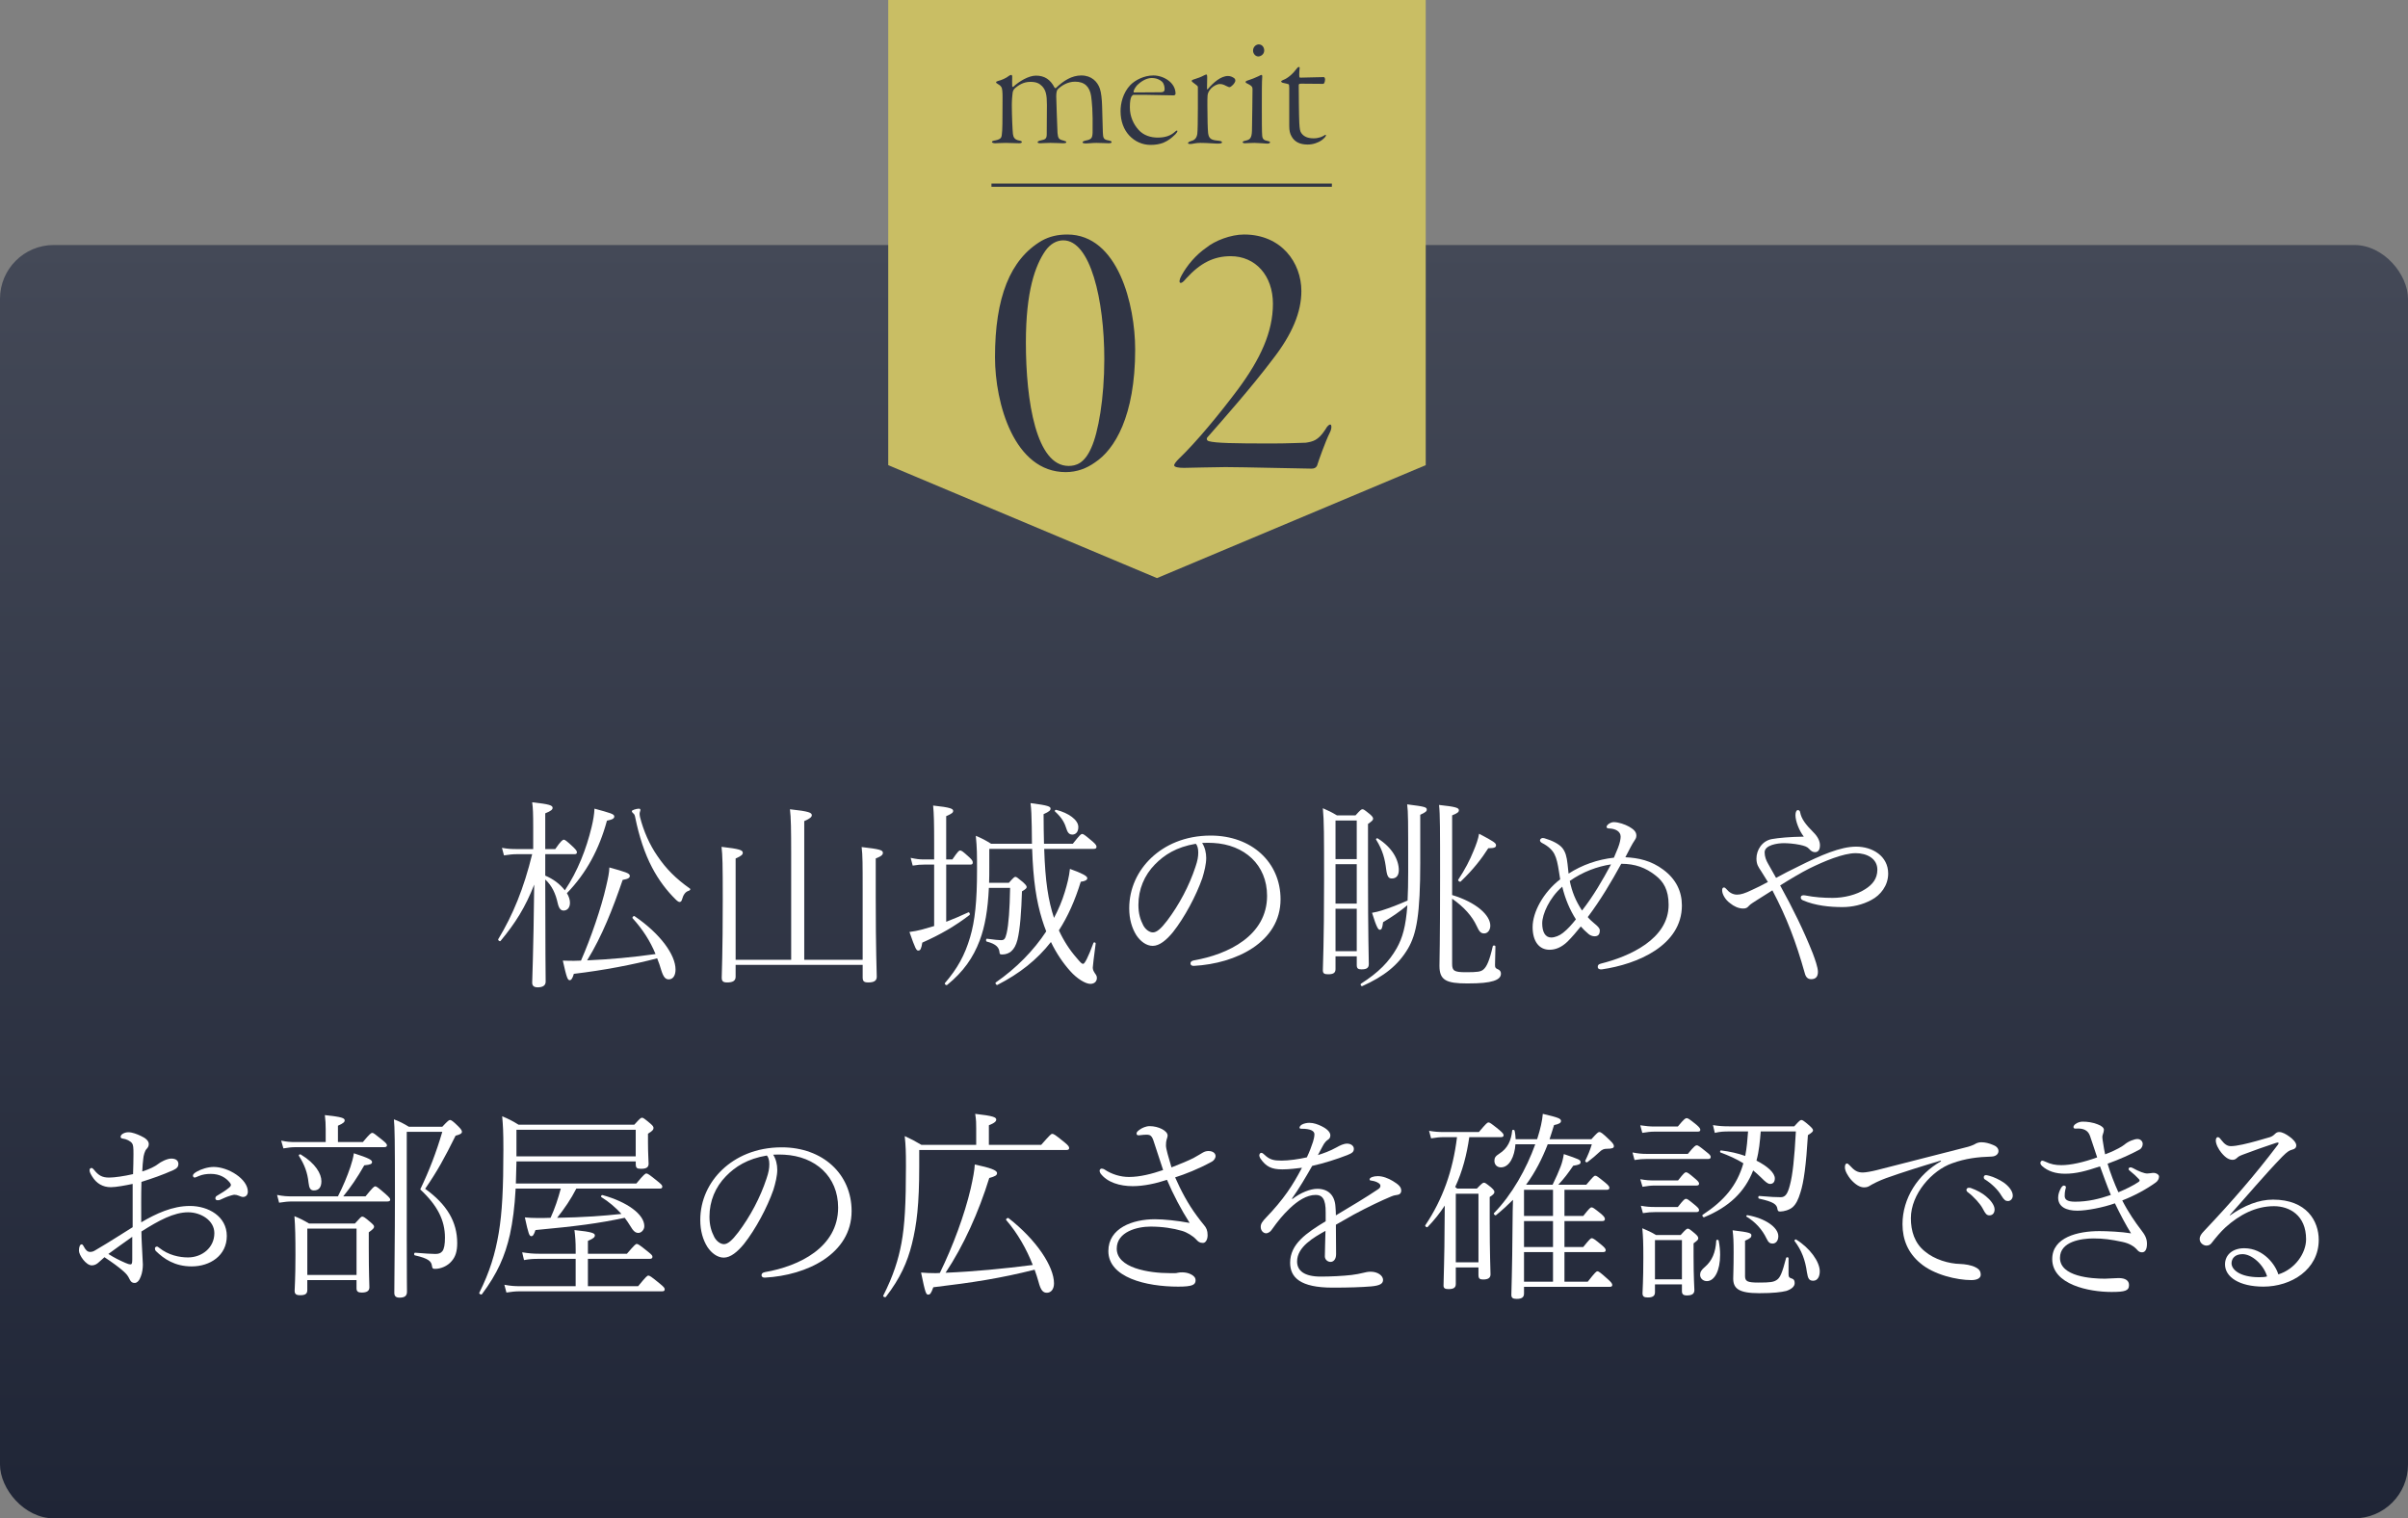
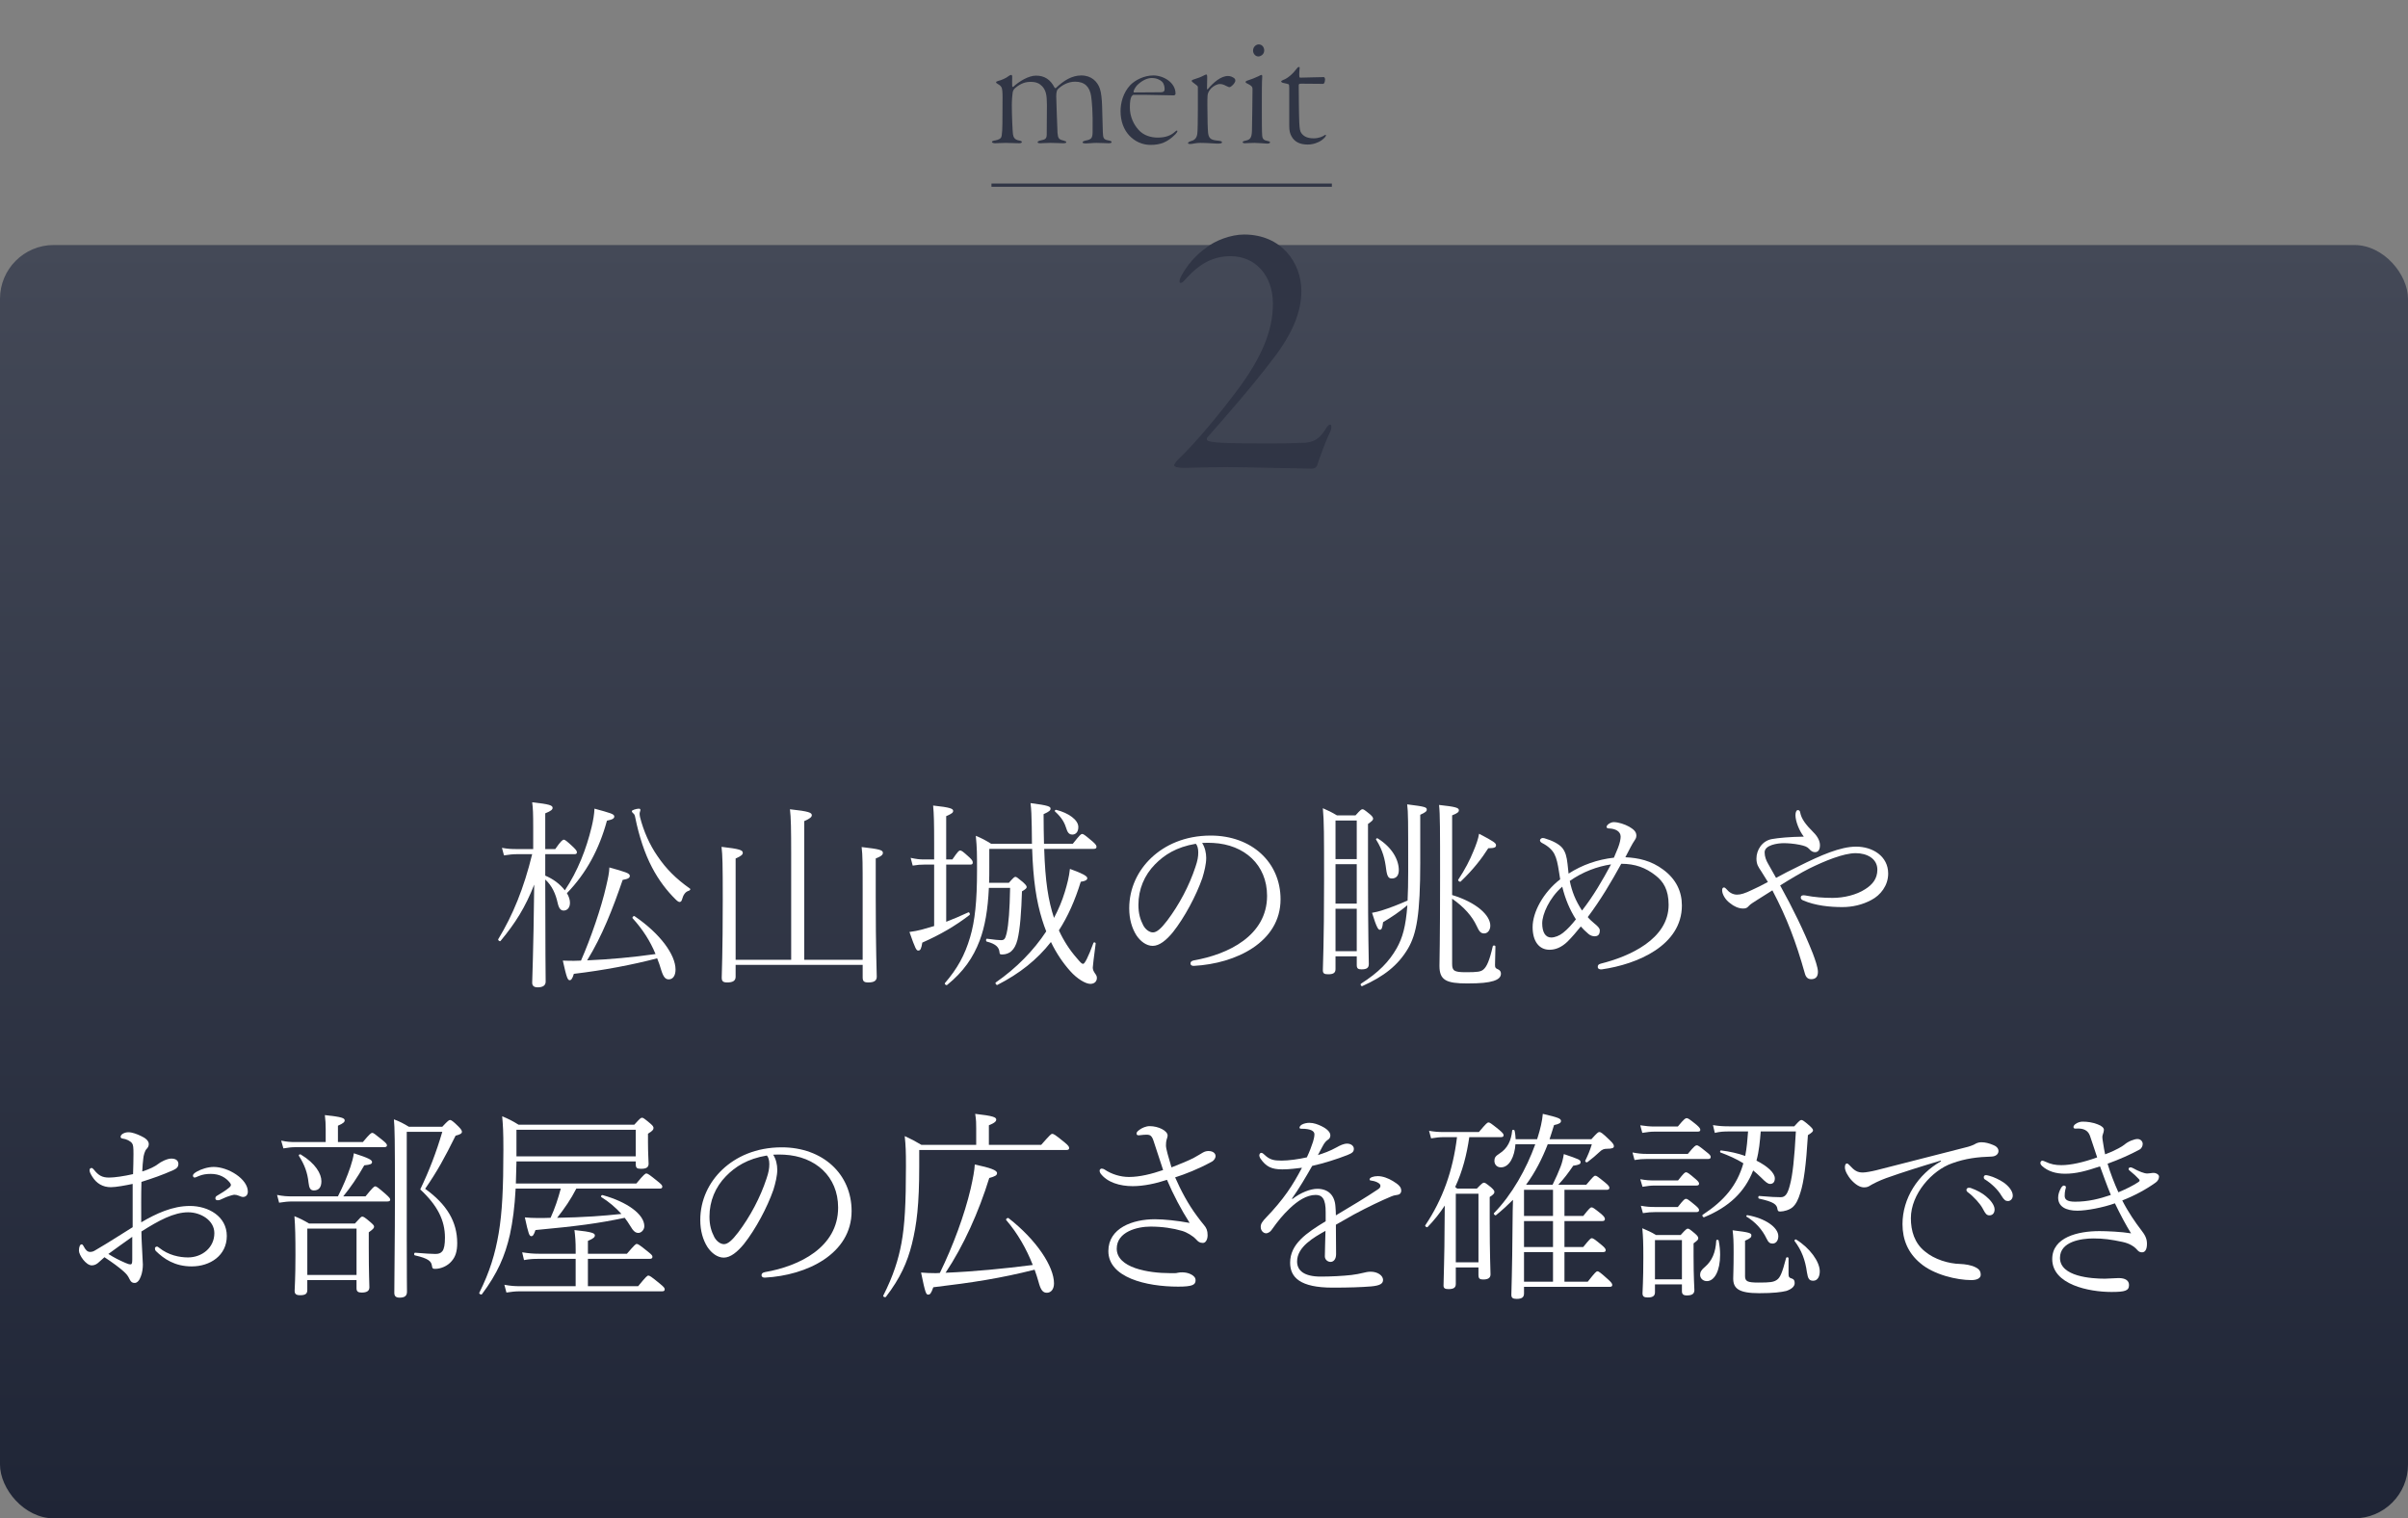
<svg xmlns="http://www.w3.org/2000/svg" id="b" width="224" height="141.241" viewBox="0 0 224 141.241">
  <rect x="0" y="0" width="224" height="141.241" fill="#808080" stroke="none" />
  <defs>
    <style>.e{fill:none;stroke:#303545;stroke-miterlimit:10;stroke-width:.3px;}.f{fill:#c9be64;}.f,.g,.h,.i{stroke-width:0px;}.g{fill:#303545;}.h{fill:#fff;}.i{fill:url(#d);}</style>
    <linearGradient id="d" x1="112" y1="141.241" x2="112" y2="22.792" gradientUnits="userSpaceOnUse">
      <stop offset="0" stop-color="#1f2536" />
      <stop offset="1" stop-color="#444957" />
    </linearGradient>
  </defs>
  <g id="c">
    <rect class="i" y="22.792" width="224" height="118.449" rx="5" ry="5" />
    <path class="h" d="m50.722,81.454c.722.304,1.349.76,1.823,1.368,1.197-1.786,1.995-3.838,2.489-5.89.151-.627.247-1.196.266-1.709,1.444.398,1.843.493,1.843.722,0,.171-.114.285-.684.398-.722,2.66-1.919,4.883-3.724,6.744.19.304.285.627.285.892,0,.476-.267.723-.589.723-.267,0-.438-.19-.551-.685-.19-.874-.532-1.634-1.159-2.203v.322c0,6.269.038,8.644.038,9.176,0,.361-.267.532-.741.532-.36,0-.513-.152-.513-.436,0-.494.114-2.489.189-9.119-.835,2.128-1.747,3.571-3.134,5.243-.076.076-.267-.076-.209-.171,1.349-2.223,2.374-4.711,3.153-7.902h-1.444c-.38,0-.664.037-1.178.113l-.189-.703c.532.096.855.114,1.349.114h1.558v-1.919c0-1.405-.019-1.861-.095-2.432,1.596.172,1.899.285,1.899.514,0,.151-.113.284-.684.513v3.324h.931c.532-.778.703-.874.798-.874s.247.096.893.703c.267.266.323.361.323.475,0,.114-.057.172-.247.172h-2.697v1.994Zm2.659,9.138c-.133.475-.266.589-.38.589-.189,0-.285-.189-.646-1.823.398.019.816.019,1.064.019.209,0,.418-.019.627-.019.912-2.071,1.9-4.959,2.337-6.897.189-.816.285-1.254.304-1.767,1.482.418,1.9.532,1.9.779,0,.171-.114.284-.665.38-.912,2.659-1.9,5.205-3.306,7.484,2.128-.095,4.255-.285,6.364-.589-.494-1.196-1.179-2.279-2.128-3.324-.076-.095.095-.267.189-.191,2.394,1.634,3.8,3.591,3.8,4.959,0,.569-.247.911-.627.911-.304,0-.494-.189-.703-.855-.113-.38-.228-.741-.38-1.102-2.223.589-5.015,1.12-7.751,1.443Zm10.695-7.731c-.322.095-.513.36-.646.855-.038.133-.133.19-.209.19s-.189-.058-.361-.229c-.816-.798-1.576-1.785-2.203-2.982-.684-1.292-1.216-2.926-1.558-4.616-.038-.209-.076-.323-.171-.399-.096-.075-.152-.151-.152-.228,0-.095.436-.227.665-.227.095,0,.133.057.133.133,0,.057-.076.209-.076.342,0,.076.019.209.038.304.323,1.292.893,2.584,1.634,3.647.798,1.178,1.71,2.09,3.002,3.002.095.057.019.171-.096.209Z" />
    <path class="h" d="m68.43,89.756v1.102c0,.38-.266.532-.778.532-.399,0-.514-.114-.514-.456,0-.456.096-2.203.096-7.275,0-3.268-.02-4.085-.114-4.883,1.672.19,1.976.304,1.976.551,0,.152-.095.285-.665.532v9.423h5.167v-9.841c0-2.223-.019-3.419-.113-4.16,1.785.189,2.032.323,2.032.551,0,.152-.133.304-.703.551v12.899h5.434v-6.63c0-2.204,0-3.097-.095-3.856,1.672.189,1.976.284,1.976.531,0,.171-.095.305-.665.532v3.629c0,4.996.095,6.877.095,7.37,0,.38-.266.532-.778.532-.399,0-.532-.095-.532-.475v-1.159h-11.816Z" />
    <path class="h" d="m88.589,79.953c.531-.778.627-.836.722-.836.133,0,.227.058.874.646.266.247.304.36.304.475,0,.133-.057.19-.247.19h-2.223v5.319c.647-.247,1.311-.532,2.052-.874.095-.058.209.171.114.247-1.368,1.044-2.717,1.823-4.389,2.564-.095.569-.171.74-.38.74-.171,0-.266-.151-.816-1.729.436-.057.722-.114,1.101-.209.418-.114.798-.228,1.196-.342v-5.718h-.893c-.38,0-.627.019-1.102.095l-.19-.722c.514.113.817.151,1.254.151h.931v-1.52c0-1.881-.019-2.697-.095-3.495,1.634.171,1.862.304,1.862.493,0,.152-.076.247-.647.494v4.027h.57Zm3.438-.987v1.69c0,.513,0,1.007-.019,1.463h1.843c.438-.494.513-.551.608-.551.095,0,.171.057.703.494.284.266.342.36.342.456,0,.095-.076.19-.438.399-.057,1.881-.171,3.495-.418,4.502-.133.514-.322.836-.551,1.045-.209.209-.551.323-.836.323-.247,0-.266-.019-.285-.209-.038-.418-.284-.76-1.178-.988-.113-.019-.095-.284.02-.266.76.095,1.045.133,1.292.133.304,0,.398-.095.531-.646.19-.836.285-2.204.323-4.218h-1.976c-.095,2.033-.361,3.591-.855,4.901-.607,1.596-1.52,2.907-3.021,4.123-.095.075-.284-.076-.209-.172,1.159-1.349,1.843-2.583,2.337-4.255.456-1.52.646-3.4.646-6.193,0-1.614,0-2.09-.114-3.248.551.228.912.418,1.425.74h3.799c0-.493-.019-1.007-.019-1.558-.019-1.102-.038-1.596-.114-2.223,1.672.209,1.862.323,1.862.514,0,.151-.096.266-.647.513,0,1.025.02,1.938.038,2.754h2.679c.665-.835.76-.911.874-.911s.227.076.969.702c.323.285.361.381.361.494,0,.133-.076.19-.267.19h-4.597c.095,3.039.38,4.806.911,6.421.418-.779.761-1.596,1.007-2.413.209-.684.399-1.405.476-2.146,1.12.399,1.614.665,1.614.855,0,.171-.171.284-.608.342-.532,1.729-1.197,3.23-2.033,4.522.438.949.988,1.805,1.634,2.545.418.494.494.57.627.57s.456-.589.95-1.938c.038-.114.228-.058.209.057-.152,1.197-.267,2.052-.267,2.223,0,.19.058.323.209.551.134.171.172.285.172.418,0,.304-.209.551-.608.551-.456,0-1.254-.494-1.861-1.178-.665-.74-1.292-1.652-1.805-2.717-1.292,1.653-2.926,2.945-4.977,3.99-.095.057-.247-.172-.152-.229,1.919-1.33,3.515-2.964,4.692-4.749-.133-.342-.266-.703-.38-1.083-.532-1.71-.836-3.666-.931-6.592h-3.989Zm6.231-3.629c1.141.285,2.052.931,2.052,1.596,0,.494-.266.703-.569.703-.209,0-.399-.114-.514-.475-.189-.608-.417-1.064-1.082-1.672-.076-.058.019-.171.113-.152Z" />
    <path class="h" d="m112.205,79.82c0,.551-.171,1.254-.36,1.862-.57,1.634-1.653,3.666-2.736,5.034-.608.74-1.253,1.272-1.88,1.272-.589,0-1.141-.418-1.52-.988-.418-.664-.665-1.5-.665-2.507,0-1.862.798-3.515,2.071-4.712,1.234-1.158,3.077-2.052,5.509-2.052,3.818,0,6.497,2.489,6.497,5.928,0,3.989-4.16,5.983-8.055,6.192-.209.019-.323-.095-.323-.209,0-.151.058-.246.323-.304,3.173-.551,6.801-2.299,6.801-6.003,0-2.888-2.108-4.768-5.015-4.92-.305-.02-.703-.02-1.026,0,.267.418.38.931.38,1.405Zm-4.767.589c-.988,1.007-1.539,2.317-1.539,3.762,0,.816.171,1.368.456,1.919.209.38.569.645.893.645.342,0,.741-.323,1.33-1.101,1.12-1.483,2.052-3.249,2.621-4.978.209-.607.267-.969.267-1.368,0-.38-.096-.664-.228-.798-1.823.305-2.944,1.045-3.799,1.919Z" />
    <path class="h" d="m124.234,88.958v1.197c0,.36-.229.475-.684.475-.361,0-.494-.076-.494-.38,0-.627.113-2.279.113-8.34,0-4.274,0-5.528-.113-6.725.494.209.836.38,1.311.664h1.728c.476-.531.551-.569.647-.569.095,0,.171.038.684.456.247.209.304.322.304.418,0,.133-.076.209-.475.493v4.483c0,6.042.076,7.979.076,8.549,0,.38-.228.494-.684.494-.322,0-.437-.095-.437-.398v-.817h-1.975Zm1.975-12.633h-1.975v3.59h1.975v-3.59Zm0,4.065h-1.975v3.666h1.975v-3.666Zm0,4.142h-1.975v3.951h1.975v-3.951Zm5.908-4.351c0,4.882-.342,6.687-1.14,8.055-.931,1.577-2.261,2.602-4.256,3.495-.113.038-.209-.171-.113-.227,1.633-1.045,2.602-2.033,3.324-3.306.531-.95.836-1.976.987-3.989-.778.645-1.463,1.101-2.261,1.576-.075.57-.133.703-.304.703-.133,0-.285-.151-.722-1.576.342-.058.627-.134.874-.209.836-.267,1.519-.532,2.432-.932.038-.76.057-1.652.057-2.716,0-4.845,0-5.452-.095-6.231,1.69.209,1.823.266,1.823.494,0,.133-.095.247-.608.475v4.389Zm-1.995.76c0,.494-.227.778-.645.778-.285,0-.436-.133-.532-.855-.113-.931-.304-1.748-.931-2.755-.057-.075.076-.171.152-.113,1.367.855,1.956,2.014,1.956,2.944Zm4.959,2.317c2.261.684,3.552,1.881,3.552,2.85,0,.418-.247.722-.569.722-.305,0-.456-.151-.703-.702-.418-.894-1.159-1.748-2.279-2.527v6.06c0,.645.19.778,1.273.778,1.063,0,1.405-.037,1.652-.266.285-.247.552-.798.855-2.146.019-.114.247-.095.247.019-.02.551-.038,1.406-.038,1.729,0,.246.057.304.285.398.171.076.266.209.266.399,0,.304-.209.531-.703.684-.494.152-1.178.227-2.432.227-1.957,0-2.583-.304-2.583-1.634,0-.664.057-2.032.057-8.206,0-4.465,0-5.928-.095-6.764,1.576.171,1.843.267,1.843.494,0,.152-.096.266-.627.475v7.409Zm.569-1.425c.608-.912,1.083-1.823,1.425-2.679.247-.589.438-1.12.513-1.596,1.388.722,1.577.874,1.577,1.064,0,.171-.076.284-.722.284-.589.932-1.406,1.995-2.564,3.097-.076.076-.285-.076-.229-.171Z" />
    <path class="h" d="m154.727,80.903c1.178.874,1.728,2.014,1.728,3.324,0,3.724-4.142,5.472-7.446,5.946-.19.02-.381-.038-.381-.227,0-.152.058-.247.285-.305,2.66-.664,6.308-2.279,6.308-5.471,0-1.406-.494-2.166-1.197-2.717-.931-.741-1.919-1.102-3.21-1.102-.95,1.728-1.919,3.362-3.116,4.958.114.152.438.456.608.589.285.229.513.438.513.647,0,.38-.152.551-.494.551-.171,0-.399-.076-.551-.209-.285-.247-.475-.418-.722-.703-.38.475-.817.988-1.235,1.405-.569.552-1.14.761-1.671.761-.97,0-1.577-.779-1.577-2.109,0-1.387.987-3.229,2.564-4.445-.038-.247-.076-.475-.114-.722-.113-.722-.209-1.196-.418-1.614-.189-.381-.589-.761-1.158-1.045-.096-.058-.19-.134-.19-.247,0-.076.114-.209.229-.209.057,0,.113,0,.19.019.722.209,1.349.532,1.653.893.304.381.418.817.493,1.501.038.285.058.589.096.894,1.272-.817,2.697-1.311,4.217-1.482.133-.304.247-.589.38-.912.171-.436.247-.816.247-1.044,0-.494-.494-.741-1.064-.761-.114,0-.247-.037-.247-.133,0-.095.057-.171.189-.285.152-.095.305-.171.476-.171.456,0,1.045.209,1.425.418.342.209.684.418.684.836,0,.229-.114.361-.171.456-.114.171-.209.323-.361.608-.189.36-.304.589-.493.949,1.216.058,2.394.305,3.533,1.159Zm-11.266,4.978c0,.816.285,1.329.836,1.329.342,0,.779-.171,1.102-.436.438-.342.836-.798,1.197-1.254-.57-.893-.988-1.881-1.272-3.039-1.216,1.064-1.862,2.583-1.862,3.4Zm3.705-1.178c1.063-1.368,1.88-2.774,2.697-4.294-1.272.19-2.622.685-3.838,1.539.209,1.007.532,1.823,1.141,2.755Z" />
    <path class="h" d="m167.324,80.58c2.052-1.025,3.876-1.823,5.338-1.823,1.52,0,2.983.874,2.983,2.508,0,1.12-.723,2.014-1.559,2.45-.836.456-1.785.665-2.697.665-1.178,0-2.526-.133-3.666-.627-.114-.057-.209-.114-.209-.266,0-.209.227-.229.418-.191.855.171,1.709.229,2.545.229,1.026,0,2.204-.267,3.04-.817.665-.418,1.121-.969,1.121-1.805,0-1.045-.988-1.539-2.015-1.539-1.158,0-2.963.76-4.311,1.425-.723.361-1.843,1.026-2.717,1.577,1.178,2.128,2.203,4.217,3.039,6.326.19.513.476,1.292.476,1.71,0,.475-.229.684-.627.684-.305,0-.494-.171-.589-.532-.836-2.964-1.672-5.167-3.021-7.731-.456.285-1.007.627-1.444.911-.304.209-.569.343-.722.514-.171.189-.266.266-.551.266-.438,0-.874-.209-1.216-.494-.456-.322-.741-.854-.741-1.196,0-.19.057-.267.171-.267.076,0,.152.058.229.152.247.304.589.513.987.513.342,0,.722-.113,1.387-.436.476-.209.95-.456,1.482-.741-.228-.36-.418-.684-.627-1.007-.247-.38-.438-.607-.438-1.178,0-.779.514-1.634,1.425-1.805.646-.114,1.653-.209,2.982-.228-.436-.552-.778-1.444-.778-1.995,0-.323.114-.475.209-.475.133,0,.209.075.228.209.114.607.494,1.12,1.273,1.899.36.361.569.779.569,1.159,0,.455-.19.646-.456.646-.189,0-.36-.076-.551-.304-.189-.209-.436-.285-.874-.38-.551-.114-1.14-.152-1.481-.152-.589,0-1.786.171-1.786.855,0,.399.152.761.305,1.026.227.418.493.893.76,1.349.665-.361,1.349-.722,2.108-1.083Z" />
    <path class="h" d="m17.66,112.182c1.729,0,3.438.969,3.438,2.793s-1.558,2.83-3.268,2.83c-1.576,0-2.583-.702-3.324-1.424-.076-.076-.095-.172-.095-.267,0-.057.076-.151.171-.151.076,0,.114.019.227.113.855.685,1.881.894,2.679.894,1.292,0,2.451-.894,2.451-2.261,0-1.197-1.274-1.938-2.432-1.938-1.33,0-2.736.761-4.351,1.786,0,.76.057,1.387.095,2.317,0,.171.038.589.038.76,0,.343-.057.779-.189,1.103-.134.38-.343.607-.57.607s-.342-.076-.475-.342c-.152-.323-.267-.475-.589-.76-.456-.399-.95-.76-1.748-1.292-.171.152-.361.323-.513.456-.19.189-.418.304-.665.304-.551,0-1.197-.969-1.197-1.367,0-.343.095-.589.247-.589.076,0,.114.037.229.246.151.285.322.456.551.456.151,0,.284-.019.493-.151,1.463-.855,2.395-1.482,3.477-2.147v-4.027c-.645.134-1.538.305-2.032.305-.741,0-1.33-.342-1.729-.988-.152-.247-.247-.418-.247-.589,0-.152.095-.209.189-.209.058,0,.152.076.209.152.438.551.779.74,1.425.74.494,0,1.406-.133,2.223-.322.02-.627.038-1.311.038-1.862,0-.607-.019-.855-.133-1.007-.152-.209-.532-.399-.874-.437-.133-.02-.189-.076-.189-.171,0-.229.38-.418.722-.418.36,0,.798.171,1.159.342.417.189.74.437.74.76,0,.171-.076.323-.189.437-.19.172-.305.665-.323.912-.038.304-.076.722-.095,1.197.684-.209,1.196-.476,1.463-.685.228-.19.836-.513,1.234-.513.436,0,.665.19.665.513,0,.209-.114.399-.456.552-1.064.475-1.957.778-2.982,1.102-.038,1.272-.02,2.488-.02,3.762,1.388-.817,2.907-1.521,4.522-1.521Zm-7.58,4.465c.532.342,1.026.589,1.597.836.171.076.322.133.475.133.095,0,.151-.076.151-.436v-2.128c-.816.569-1.538,1.102-2.223,1.596Zm12.976-5.794c0,.266-.152.493-.456.493-.114,0-.285-.075-.38-.113-.133-.058-.285-.096-.436-.096-.076,0-.305.076-.438.114-.304.095-.532.209-.874.361-.075.038-.171.038-.247.038-.095,0-.189-.058-.189-.171,0-.096.038-.19.152-.247.342-.209.778-.456,1.158-.779.058-.057.133-.133.133-.228,0-.076-.057-.152-.095-.209-.361-.456-.931-.817-1.767-.817-.437,0-.779.058-1.101.19-.229.095-.343.151-.418.151-.058,0-.152-.075-.152-.171,0-.133.133-.247.361-.38.398-.228,1.025-.436,1.576-.436,1.349,0,3.173,1.121,3.173,2.299Z" />
    <path class="h" d="m31.436,111.29c.494-.969.855-1.843,1.159-2.735.152-.456.266-.874.323-1.274,1.425.456,1.69.627,1.69.817,0,.171-.133.247-.722.304-.646,1.14-1.273,2.052-1.957,2.888h2.071c.702-.855.798-.931.911-.931.096,0,.229.076.969.722.361.323.418.418.418.513,0,.114-.075.171-.266.171h-8.814c-.456,0-.741.038-1.254.114l-.19-.722c.589.114.912.133,1.444.133h4.217Zm-1.14-6.288c0-.398-.019-.836-.076-1.272,1.615.171,1.843.285,1.843.494,0,.133-.095.266-.627.493v1.521h2.318c.665-.799.778-.855.874-.855.113,0,.209.076.987.703.323.266.38.361.38.456,0,.114-.076.171-.266.171h-8.207c-.418,0-.684.038-1.159.114l-.209-.723c.532.114.874.134,1.368.134h2.774v-1.235Zm-1.71,14.077v.931c0,.361-.209.475-.664.475-.38,0-.514-.113-.514-.418,0-.284.076-1.025.076-3.324,0-1.767-.019-2.565-.095-3.609.513.209.854.38,1.368.684h4.255c.532-.589.589-.645.684-.645.114,0,.229.057.76.513.267.229.343.323.343.418,0,.133-.076.228-.494.532v1.425c0,2.432.057,3.419.057,3.685,0,.36-.266.493-.722.493-.342,0-.475-.113-.475-.399v-.76h-4.579Zm-.607-11.684c1.387.836,1.919,1.805,1.919,2.489,0,.569-.247.854-.703.854-.304,0-.436-.19-.494-.722-.095-.912-.36-1.653-.892-2.489-.057-.095.076-.189.171-.133Zm5.187,6.896h-4.579v4.312h4.579v-4.312Zm4.673,1.196c0,3.344.02,4.332.02,4.674,0,.38-.209.551-.685.551-.38,0-.494-.171-.494-.456,0-1.577.058-5.11.058-8.985,0-5.243-.02-6.364-.095-7.144.531.19.911.399,1.387.685h3.115c.532-.57.627-.627.722-.627s.267.095.779.607c.285.285.322.399.322.494,0,.151-.151.247-.589.36-1.025,2.071-1.69,3.287-2.83,4.94,2.032,1.463,2.982,3.078,2.982,5.054,0,.778-.171,1.292-.532,1.69-.38.456-1.025.703-1.5.703-.229,0-.285-.02-.323-.304-.057-.399-.323-.665-1.577-.95-.113-.019-.095-.247.019-.247.949.076,1.501.114,1.881.114.284,0,.493-.058.645-.247.171-.209.247-.627.247-1.273,0-1.596-.684-2.983-2.299-4.483.854-1.786,1.481-3.42,2.052-5.357h-3.306v10.201Z" />
    <path class="h" d="m47.967,110.568c-.096,1.748-.267,3.039-.532,4.274-.456,2.014-1.178,3.647-2.602,5.547-.058.095-.304-.038-.247-.133.969-1.938,1.481-3.629,1.805-5.547.323-1.919.436-4.142.436-7.789,0-1.691-.038-2.223-.113-3.078.569.229,1.007.456,1.52.779h10.771c.551-.607.607-.645.722-.645.095,0,.171.038.76.531.266.229.304.323.304.418,0,.133-.057.267-.513.532v.779c0,1.158.057,1.652.057,2.014s-.246.475-.702.475c-.399,0-.494-.076-.494-.475v-.209h-11.095l-.057,2.052h11.208c.703-.855.836-.932.932-.932.113,0,.246.076,1.044.723.381.304.438.399.438.493,0,.133-.057.19-.247.19h-7.751c-.494.969-1.102,1.861-1.785,2.717,1.12-.02,2.26-.058,3.381-.134.874-.057,1.728-.133,2.602-.227-.531-.589-1.178-1.14-1.861-1.558-.095-.057,0-.228.114-.19,2.279.627,3.875,1.786,3.875,2.888,0,.342-.285.627-.551.627s-.475-.151-.779-.684c-.151-.247-.304-.475-.494-.722-2.507.531-4.445.778-8.302,1.14-.151.456-.246.569-.38.569-.19,0-.266-.171-.608-1.747.456.038.665.057,1.196.057.418,0,.817,0,1.197-.019.399-.874.703-1.786.95-2.717h-4.198Zm5.585,6.535h-3.477c-.475,0-.798.018-1.33.113l-.171-.722c.627.095.988.133,1.577.133h3.4v-.322c0-.836-.038-1.273-.114-1.881,1.69.171,1.899.304,1.899.494,0,.151-.095.284-.646.513v1.196h3.628c.723-.836.817-.911.912-.911.114,0,.247.075,1.026.702.38.305.436.38.436.494,0,.133-.076.19-.266.19h-5.737v2.545h4.673c.761-.931.855-.987.95-.987.114,0,.227.057,1.083.76.399.323.436.418.436.513,0,.133-.057.19-.247.19h-13.203c-.475,0-.76.038-1.272.113l-.19-.722c.607.114.969.133,1.52.133h5.11v-2.545Zm5.585-12.007h-11.095v2.47h11.095v-2.47Z" />
    <path class="h" d="m72.304,108.82c0,.551-.171,1.254-.36,1.862-.57,1.634-1.653,3.666-2.736,5.034-.607.74-1.253,1.272-1.88,1.272-.589,0-1.141-.418-1.521-.988-.418-.664-.665-1.5-.665-2.507,0-1.862.798-3.515,2.071-4.712,1.234-1.158,3.077-2.052,5.509-2.052,3.818,0,6.497,2.489,6.497,5.928,0,3.989-4.16,5.983-8.055,6.192-.209.019-.323-.095-.323-.209,0-.151.058-.246.323-.304,3.173-.551,6.801-2.299,6.801-6.003,0-2.888-2.108-4.768-5.015-4.92-.305-.02-.703-.02-1.026,0,.267.418.38.931.38,1.405Zm-4.768.589c-.988,1.007-1.539,2.317-1.539,3.762,0,.816.171,1.368.456,1.919.209.38.569.645.893.645.342,0,.741-.323,1.33-1.101,1.12-1.483,2.052-3.249,2.621-4.978.209-.607.267-.969.267-1.368,0-.38-.096-.664-.229-.798-1.823.305-2.944,1.045-3.799,1.919Z" />
    <path class="h" d="m90.81,104.983c0-.438,0-.798-.095-1.368,1.71.19,1.957.323,1.957.532,0,.151-.114.304-.684.531v1.824h4.863c.855-.969.932-1.026,1.026-1.026.133,0,.227.038,1.14.779.418.342.438.437.438.551s-.076.171-.267.171h-13.678v1.519c0,3.534-.228,5.415-.684,7.238-.418,1.672-1.083,3.173-2.413,4.901-.076.095-.304-.019-.247-.114.931-1.843,1.406-3.343,1.691-4.882.304-1.653.418-3.648.418-7.181,0-1.311-.019-1.862-.114-2.774.589.267.987.476,1.558.817h5.091v-1.519Zm-3.381,13.431c1.216-2.488,2.299-5.414,2.868-7.846.209-.931.361-1.729.38-2.242,1.444.305,2.071.532,2.071.798,0,.209-.171.305-.723.456-.987,3.192-2.394,6.308-4.065,8.816,2.717-.114,5.415-.381,8.112-.723-.57-1.463-1.406-2.944-2.47-4.179-.076-.096.133-.247.227-.171,2.604,2.032,4.218,4.502,4.218,6.06,0,.532-.266.874-.665.874-.36,0-.569-.229-.778-1.026-.096-.36-.228-.74-.361-1.12-3.173.798-5.737,1.196-9.423,1.634-.209.589-.304.684-.475.684-.19,0-.266-.095-.665-2.052.494.038.836.057,1.387.057l.361-.019Z" />
    <path class="h" d="m111.064,107.699c.398-.209.57-.342.816-.475.19-.114.381-.152.532-.152.418,0,.665.209.665.476,0,.151-.114.399-.38.531-1.216.665-2.432,1.141-3.382,1.444.551,1.254,1.197,2.47,2.014,3.571.305.399.418.57.665.856.229.266.342.513.342.949,0,.399-.171.722-.436.722-.304,0-.438-.113-.646-.342-.284-.304-.835-.645-1.291-.778-.836-.247-1.843-.399-2.945-.399-1.216,0-3.134.475-3.134,2.052,0,1.786,2.925,2.279,4.976,2.279.343,0,.514.02.703-.037.152-.038.285-.038.418-.038.266,0,.551.057.779.171.304.151.456.322.456.569,0,.418-.285.589-1.615.589-3.002,0-6.497-.854-6.497-3.305,0-2.148,2.261-2.964,4.331-2.964.856,0,2.09.133,3.23.342-.798-1.254-1.52-2.622-2.108-4.009-1.025.343-2.166.589-3.191.589-1.178,0-2.375-.342-3.002-1.196-.057-.095-.075-.19-.075-.247,0-.095.095-.191.189-.191.076,0,.209.038.285.096.665.437,1.463.684,2.261.684,1.007,0,2.128-.285,3.173-.645-.305-.912-.57-1.73-.836-2.546-.096-.304-.171-.513-.305-.627-.095-.095-.247-.114-.418-.114-.342,0-.569.058-.702.058-.114,0-.209-.038-.209-.152,0-.152.075-.209.266-.361.227-.171.607-.342.95-.342.836,0,1.672.438,1.672.874,0,.114-.058.266-.096.399-.038.113-.057.304-.057.531,0,.304.228,1.064.513,2.033.798-.305,1.615-.646,2.09-.894Z" />
    <path class="h" d="m120.223,111.537c.779-.608,1.69-.95,2.317-.95.988,0,1.634.57,1.691,1.691.019.228.038.531.038.778,1.405-.836,2.83-1.69,3.932-2.432.172-.114.209-.209.209-.323,0-.095-.057-.171-.171-.246-.171-.114-.38-.19-.664-.229-.114-.019-.172-.019-.172-.114,0-.171.361-.304.761-.304.455,0,.969.19,1.405.456.494.304.779.532.779.893,0,.247-.171.38-.38.399-.134.019-.305.038-.57.152-.912.38-2.108.949-3.457,1.671-.514.285-1.103.627-1.672.95,0,.798.019,1.652.019,2.735,0,.514-.266.723-.513.723-.266,0-.532-.209-.532-.514,0-.589.038-1.311.058-2.374-1.083.608-2.641,1.481-2.641,2.85,0,.854.664,1.405,2.203,1.405.912,0,2.071-.057,2.869-.151.455-.058.722-.114,1.044-.19.247-.057.456-.114.723-.114.684,0,1.158.38,1.158.76,0,.343-.266.532-1.102.608-.931.076-2.052.114-3.591.114-3.02,0-3.951-.95-3.951-2.318,0-1.747,1.52-2.773,3.306-3.856v-.798c.019-1.311-.342-1.652-.931-1.652-.836,0-1.672.551-2.413,1.254-.665.645-1.045,1.102-1.709,2.032-.114.171-.361.285-.476.285-.266,0-.513-.247-.513-.589,0-.304.133-.494.551-.931.665-.684,1.387-1.539,1.919-2.299.532-.76.912-1.425,1.367-2.279-.493.057-1.158.151-1.823.151-1.007,0-1.52-.247-2.052-1.025-.057-.095-.095-.209-.095-.267,0-.113.076-.246.171-.246.114,0,.209.075.304.171.494.475.874.551,1.596.551.665,0,1.615-.133,2.355-.304.267-.57.399-.932.57-1.444.057-.189.133-.475.133-.703,0-.304-.361-.513-1.178-.513-.133,0-.209-.019-.209-.095s.057-.19.209-.285c.19-.114.494-.171.703-.171.418,0,.798.152,1.121.304.322.152.835.476.835.855,0,.19-.075.322-.228.418-.114.075-.304.228-.494.607-.113.209-.285.532-.436.817.494-.152,1.14-.381,1.747-.723.305-.171.647-.342.97-.342.38,0,.627.229.627.475,0,.285-.134.399-.608.59-.969.38-2.166.76-3.268,1.007-.607,1.064-1.196,2.07-1.881,3.039l.038.038Z" />
    <path class="h" d="m134.321,105.781c-.436,0-.702.038-1.196.113l-.19-.702c.57.095.874.113,1.406.113h3.23c.703-.836.798-.892.892-.892.114,0,.209.057.988.684.36.305.418.399.418.514,0,.113-.076.171-.267.171h-2.925c-.228,1.596-.627,3.172-1.311,4.635l.19.152h1.823c.494-.513.57-.551.665-.551s.171.038.665.437c.247.228.304.323.304.418,0,.133-.057.229-.436.475v2.128c0,3.287.076,4.692.076,5.072,0,.342-.247.475-.685.475-.304,0-.437-.075-.437-.417v-.703h-2.108v1.538c0,.361-.229.476-.685.476-.304,0-.456-.076-.456-.323,0-.398.096-3.002.096-5.414,0-.684.019-1.368.019-2.033-.456.703-.987,1.368-1.596,1.995-.076.076-.285-.076-.209-.171,1.596-2.375,2.564-5.054,2.944-8.188h-1.216Zm3.211,5.262h-2.108v6.383h2.108v-6.383Zm6.896-.836c.323-.665.552-1.178.741-1.672.152-.398.228-.722.304-1.178,1.406.476,1.559.532,1.559.76,0,.171-.152.247-.685.323-.494.722-.836,1.178-1.387,1.767h2.603c.665-.778.722-.836.836-.836s.209.058.931.646c.342.284.38.38.38.493,0,.096-.075.172-.246.172h-3.933v2.432h1.747c.589-.741.665-.798.779-.798s.209.057.893.607c.305.266.342.38.342.475,0,.114-.057.19-.246.19h-3.515v2.412h1.747c.608-.74.685-.816.798-.816.114,0,.247.076.932.645.322.267.36.38.36.476,0,.113-.076.171-.266.171h-3.571v2.754h2.165c.703-.892.798-.969.912-.969.095,0,.228.076.988.76.342.305.38.418.38.514,0,.113-.058.171-.247.171h-7.96v.627c0,.36-.227.494-.684.494-.361,0-.494-.096-.494-.381,0-.531.076-1.729.114-6.839,0-.665.019-1.329.038-1.994-.476.475-.988.949-1.577,1.425-.076.076-.266-.114-.19-.19,1.672-1.71,3.02-4.122,3.838-6.401h-1.843c-.076,1.12-.551,2.146-1.349,2.146-.361,0-.608-.247-.608-.608,0-.285.096-.436.456-.665.779-.493,1.102-1.216,1.197-2.147.019-.114.209-.095.228.02.058.246.076.513.095.778h1.995l.057-.171c.247-.778.418-1.52.476-2.185,1.443.342,1.69.436,1.69.665,0,.171-.171.285-.646.38-.134.456-.285.893-.418,1.311h3.895c.551-.607.626-.665.74-.665s.247.058.969.76c.361.343.38.456.38.57,0,.152-.151.228-.664.228-.247,0-.438.058-.703.323-.304.285-.608.551-1.083.912-.095.076-.247-.019-.209-.133.247-.513.437-.95.607-1.519h-4.102c-.514,1.329-1.159,2.602-2.014,3.761h2.469Zm.038,2.907v-2.432h-2.697v2.432h2.697Zm-2.697,2.887h2.697v-2.412h-2.697v2.412Zm0,3.229h2.697v-2.754h-2.697v2.754Z" />
    <path class="h" d="m151.859,107.206c.514.095.836.133,1.311.133h3.837c.627-.76.723-.798.836-.798.095,0,.19.038.931.645.305.229.361.342.361.438,0,.133-.076.189-.247.189h-5.718c-.38,0-.647.02-1.121.095l-.19-.702Zm.723-2.527c.551.076.855.114,1.349.114h2.146c.608-.741.722-.778.817-.778.113,0,.209.037.931.626.285.247.342.361.342.456,0,.114-.057.171-.247.171h-3.989c-.399,0-.665.038-1.159.114l-.19-.703Zm0,5.016c.551.095.836.114,1.329.114h2.186c.551-.703.646-.76.74-.76.114,0,.229.057.912.646.247.209.304.323.304.418,0,.114-.076.171-.247.171h-3.894c-.36,0-.646.038-1.12.114l-.209-.703Zm.057,2.47c.551.095.836.114,1.33.114h2.108c.551-.703.646-.76.76-.76s.209.057.894.626c.266.229.322.323.322.438,0,.095-.076.171-.247.171h-3.856c-.36,0-.627.019-1.12.095l-.191-.684Zm1.311,7.314v.741c0,.342-.228.475-.665.475-.36,0-.493-.095-.493-.398s.076-1.083.076-3.324c0-1.388-.02-1.9-.096-2.717.494.209.798.342,1.273.627h2.298c.494-.551.57-.589.665-.589.096,0,.171.038.665.456.266.228.304.342.304.436,0,.114-.038.189-.436.475v1.178c0,2.033.076,2.964.076,3.173,0,.361-.247.494-.703.494-.323,0-.456-.114-.456-.399v-.627h-2.508Zm2.508-4.122h-2.508v3.648h2.508v-3.648Zm3.42.057c.095.476.133.912.133,1.311,0,1.463-.513,2.45-1.235,2.45-.342,0-.627-.247-.627-.589,0-.247.114-.456.456-.741.646-.551.988-1.329,1.045-2.432,0-.113.209-.113.229,0Zm1.007-10.163c-.57,0-.874.019-1.368.133l-.171-.722c.608.095.95.114,1.539.114h6.021c.494-.551.57-.589.665-.589s.19.038.76.531c.267.247.323.342.323.438,0,.095-.095.209-.475.436-.171,2.793-.38,4.369-.703,5.357-.19.627-.4,1.064-.722,1.349-.305.266-.836.4-1.14.4-.172,0-.228-.02-.267-.209-.057-.456-.342-.685-1.71-.988-.113-.019-.095-.266.02-.247,1.102.095,1.576.114,1.994.114.438,0,.646-.323.856-1.14.247-.912.418-2.47.551-4.978h-3.268c-.076.912-.152,1.823-.398,2.717,1.025.513,1.709,1.14,1.709,1.652,0,.38-.209.513-.437.513-.209,0-.399-.151-.836-.589-.247-.247-.494-.455-.741-.664-.798,2.032-2.261,3.4-4.559,4.35-.114.038-.228-.171-.134-.228,1.995-1.311,3.191-2.717,3.781-4.787-.665-.418-1.368-.723-2.128-1.007-.076-.038-.038-.209.057-.19.779.095,1.558.266,2.242.513.151-.76.209-1.519.266-2.279h-1.729Zm1.443,13.431c0,.514.209.627,1.254.627,1.102,0,1.406-.038,1.729-.266.285-.209.476-.627.836-2.014.038-.114.229-.095.229.019v1.482c0,.266.075.342.342.418.171.057.228.209.228.418,0,.322-.322.569-.778.722-.476.114-1.178.209-2.527.209-1.899,0-2.412-.438-2.412-1.368,0-.436.038-.836.038-2.412,0-1.045-.02-1.463-.095-2.071,1.614.19,1.747.267,1.747.476,0,.171-.076.266-.589.493v3.268Zm.229-5.642c1.652.285,2.868,1.14,2.868,1.956,0,.418-.227.685-.532.685-.228,0-.38-.076-.569-.476-.38-.798-1.007-1.52-1.862-2.032-.057-.038.02-.152.096-.133Zm4.52,2.261c1.292.798,2.204,2.07,2.204,2.963,0,.494-.209.874-.608.874-.38,0-.493-.189-.589-.798-.151-1.121-.493-2.032-1.14-2.888-.057-.076.058-.19.133-.151Z" />
    <path class="h" d="m180.529,107.965c-1.729.513-3.553,1.083-5.092,1.634-.626.227-1.178.513-1.405.645-.228.152-.361.209-.645.209-.361,0-.798-.247-1.254-.778-.209-.267-.514-.723-.514-1.083,0-.247.076-.361.19-.361.076,0,.133.057.247.171.436.476.722.685,1.273.665.209,0,.76-.095,1.216-.209,2.489-.627,5.319-1.368,8.245-2.108.36-.076.76-.228.893-.304.171-.114.399-.19.627-.19.361,0,.722.095,1.083.247.266.095.513.285.513.569,0,.267-.227.494-.627.514-1.292.038-2.432.171-3.686.627-1.861.646-3.837,2.85-3.837,5.11,0,1.178.342,2.317,1.292,3.077.893.76,2.241,1.159,3.305,1.178.418.019,1.026.095,1.444.323.285.151.456.322.456.684,0,.285-.285.494-.874.494-1.33,0-3.495-.494-4.749-1.577-1.121-.931-1.653-2.165-1.653-3.628,0-2.394,1.425-4.636,3.591-5.852l-.038-.057Zm2.793,2.545c.589.209,1.064.476,1.405.761.399.322.817.816.817,1.234,0,.342-.191.551-.476.551-.266,0-.38-.151-.627-.627-.228-.437-.836-1.12-1.405-1.538-.076-.058-.114-.134-.114-.191,0-.114.095-.209.209-.209.057,0,.133,0,.19.019Zm1.709-1.14c.438.114.988.38,1.349.627.438.304.855.779.855,1.216,0,.323-.229.513-.438.513-.227,0-.36-.075-.627-.513-.304-.531-.931-1.14-1.558-1.519-.057-.038-.075-.133-.075-.19,0-.095.075-.189.19-.189.057,0,.171.019.304.057Z" />
    <path class="h" d="m197.059,110.91c.684-.285,1.349-.608,1.861-.95.058-.038.114-.095.114-.133,0-.057-.02-.095-.076-.151-.228-.247-.475-.476-.76-.703-.133-.095-.19-.152-.19-.247,0-.076.096-.133.171-.133.096,0,.172.038.285.095.229.133.438.228.722.342.209.076.399.133.552.133.171,0,.322-.038.531-.057.285-.019.57.152.57.342,0,.209-.114.418-.304.551-.894.646-1.995,1.235-3.116,1.672.551,1.083,1.235,2.071,1.748,2.735.323.418.551.76.551,1.292,0,.589-.209.798-.456.798-.171,0-.304-.057-.418-.189-.322-.38-.778-.646-1.405-.779-1.064-.227-1.767-.323-2.698-.323-1.14,0-3.115.285-3.115,1.805,0,1.748,2.926,1.939,4.18,1.939.38,0,.893-.058,1.273-.058.627,0,.969.229.969.647,0,.531-.36.645-1.634.645-2.09,0-5.509-.684-5.509-3.059,0-2.032,2.394-2.602,4.389-2.602.664,0,2.052.057,2.944.209-.494-.798-.969-1.69-1.501-2.793-1.121.399-2.641.685-3.495.685-1.065,0-1.786-.38-1.786-1.216,0-.285.095-.589.266-.894.076-.133.19-.227.247-.227.096,0,.209.038.209.152,0,.075-.038.189-.057.247-.038.151-.057.36-.057.551,0,.322.189.551.969.551,1.216,0,2.261-.266,3.324-.627-.38-.912-.703-1.843-1.007-2.66-1.311.438-2.223.685-3.249.685-.873,0-1.596-.228-2.146-.722-.057-.058-.151-.152-.151-.285,0-.114.095-.209.171-.209s.151.038.247.076c.569.266.969.342,1.538.342.836,0,2.014-.247,3.325-.722-.209-.665-.438-1.292-.665-1.995-.171-.494-.57-.741-1.33-.684-.152.019-.209-.058-.209-.152,0-.076.076-.19.152-.247.209-.171.493-.247.684-.247.456,0,.912.058,1.406.247.417.152.589.342.589.513,0,.114-.038.267-.096.418-.076.19-.057.342.02.798.057.38.113.723.19,1.064.608-.229.95-.399,1.235-.551.247-.134.437-.247.551-.343.36-.322.95-.531,1.216-.531.304,0,.494.228.494.456,0,.209-.114.436-.305.531-.798.438-1.861.912-2.963,1.311.247.836.627,1.823,1.007,2.659Z" />
-     <path class="h" d="m207.452,113.056c1.349-.931,2.659-1.463,3.989-1.463,3.135,0,4.256,1.995,4.256,3.743,0,2.773-2.564,4.35-5.148,4.35-2.242,0-3.571-.893-3.571-2.07,0-.912.74-1.501,1.785-1.501,1.843,0,2.945,1.615,3.173,2.432,1.558-.475,2.584-1.975,2.584-3.267,0-2.241-1.559-3.077-2.983-3.077-1.709,0-3.21.798-4.502,1.956-.494.456-.912.97-1.33,1.501-.113.152-.304.209-.456.209-.284,0-.626-.247-.626-.607,0-.285.151-.476.38-.722,2.641-2.793,4.768-5.244,6.895-8.056.133-.171.057-.246-.171-.171-1.045.343-2.108.723-3.059,1.083-.152.058-.361.133-.494.247-.133.114-.247.247-.475.247-.304,0-.627-.133-1.064-.665-.247-.304-.514-.778-.514-1.14,0-.152.076-.304.171-.304.134,0,.191.075.323.247.323.418.57.589.912.589.266,0,.646-.058,1.083-.152.874-.19,1.767-.456,2.545-.684.19-.058.343-.171.476-.305.133-.133.247-.171.398-.171.285,0,.646.209.931.418.285.19.647.551.647.817,0,.227-.133.342-.361.398-.285.076-.456.171-.949.665-1.634,1.69-3.229,3.591-4.883,5.434l.038.018Zm1.159,3.609c-.723,0-1.026.418-1.026.855,0,.551.722,1.292,2.584,1.292.304,0,.551-.02.722-.076-.323-1.103-1.425-2.071-2.279-2.071Z" />
-     <polygon class="f" points="132.626 43.271 107.626 53.777 82.626 43.271 82.626 0 132.626 0 132.626 43.271" />
-     <path class="g" d="m105.598,32.507c0,6.227-1.928,9.323-3.742,10.511-.756.54-1.663.9-2.722.9-4.8,0-6.576-6.407-6.576-10.69,0-5.543,1.398-9.107,4.346-10.835.718-.396,1.474-.576,2.381-.576,4.725,0,6.312,6.551,6.312,10.69Zm-8.353-9.179c-.945,1.368-1.814,3.744-1.814,8.531,0,5.543.983,11.483,3.969,11.483.68,0,1.474-.216,2.117-1.692.643-1.404,1.209-4.571,1.209-8.243,0-5.507-1.285-11.05-3.817-11.05-.605,0-1.209.324-1.663.972Z" />
    <path class="g" d="m121.058,27.072c0,1.944-.832,3.996-2.684,6.371-1.927,2.556-4.535,5.507-6.085,7.271-.076.144,0,.288.151.324.643.18,2.268.216,5.896.216,1.436,0,2.91-.072,3.137-.072.643-.108,1.134-.18,1.814-1.224.189-.36.378-.468.454-.468.151,0,.151.396-.038.756-.416.828-1.059,2.664-1.134,2.916-.076.36-.34.432-.567.432-.642,0-6.463-.144-8.013-.144-.907,0-3.515.072-3.855.072-.529,0-.869-.072-.907-.216-.038-.108.227-.432.416-.612,1.663-1.584,3.817-4.211,5.518-6.48,2.079-2.808,3.251-5.327,3.251-7.955s-1.626-4.427-3.931-4.427c-1.587,0-2.835.648-4.12,2.052-.302.36-.416.432-.529.432-.189,0-.114-.36.075-.684.529-.972,1.361-1.944,2.306-2.592.794-.648,2.268-1.224,3.515-1.224,3.477,0,5.329,2.627,5.329,5.255Z" />
    <path class="g" d="m92.849,7.529c.306-.068.765-.272.986-.459.085-.068.17-.102.238-.102.051,0,.085.068.085.17,0,.187-.017.646,0,.833,0,.051.017.153.102.102.544-.51,1.428-1.037,2.108-1.037.799,0,1.343.357,1.734,1.122.017.034.102.051.119.034.714-.697,1.496-1.173,2.363-1.173.952,0,1.513.578,1.734,1.241.119.34.187.986.204,1.615.017.561.051,1.836.068,2.431.017.544.085.68.493.748.255.051.323.102.323.153,0,.085-.085.119-.289.119-.187,0-.731-.034-1.122-.034-.408,0-.697.051-.952.051-.221,0-.34-.034-.34-.102,0-.085.153-.136.306-.17.544-.102.612-.255.629-.765.034-2.04-.068-2.822-.136-3.366-.136-.867-.595-1.343-1.496-1.343-.714,0-1.292.391-1.615.714-.068.068-.136.272-.136.646.017.391.085,2.958.119,3.416.051.476.102.595.544.697.204.068.272.085.272.153,0,.068-.085.102-.289.102-.187,0-.816-.034-1.19-.034s-.748.034-.935.034c-.17,0-.255-.034-.255-.102,0-.051.085-.119.323-.17.357-.068.527-.136.527-.544l.017-2.753c0-.952-.102-1.36-.442-1.734-.272-.272-.544-.408-1.105-.408-.663,0-1.122.34-1.411.578-.187.17-.221.34-.238.493-.017.17-.068.578-.068,1.088,0,.986.068,2.397.102,2.686.034.289.153.544.578.612.187.034.255.085.255.136,0,.085-.136.119-.255.119-.323,0-.85-.034-1.258-.034-.442,0-.816.034-.969.034s-.306-.051-.306-.119c0-.068.102-.119.34-.153.578-.119.544-.34.578-.493.068-.391.068-1.496.068-2.618,0-.731.017-1.139-.017-1.479-.017-.34-.136-.493-.408-.646-.119-.068-.17-.102-.17-.17,0-.051.051-.068.187-.119Z" />
    <path class="g" d="m109.355,8.719c0,.068-.085.153-.153.153-.119,0-2.38-.051-2.737-.051h-1.037c-.034,0-.136.102-.171.153-.102.204-.153.459-.153,1.02,0,.867.357,1.581.799,2.074.476.544,1.173.731,1.785.731.731,0,1.241-.187,1.632-.561.153-.136.204-.102.204-.034,0,.051-.068.17-.187.289-.731.731-1.376.986-2.312.986-.765,0-1.462-.323-1.972-.867-.51-.544-.816-1.326-.816-2.278,0-.714.221-1.7.917-2.431.459-.459,1.275-.884,2.142-.884.901,0,2.057.629,2.057,1.7Zm-3.569-.799c-.204.221-.34.51-.34.612,0,.034.034.068.051.068l2.465-.017c.34,0,.373-.153.373-.306s-.034-.476-.238-.68c-.187-.17-.51-.34-.952-.34-.459,0-.935.255-1.36.663Z" />
    <path class="g" d="m112.671,8.209c-.221.238-.323.459-.34.68-.017.153-.017.561-.017.918,0,1.275.034,2.227.068,2.567.068.544.306.663.969.714.238.034.323.068.323.153s-.153.119-.425.119c-.255,0-.917-.068-1.598-.068-.442,0-.714.102-.884.102-.187,0-.255-.017-.255-.085,0-.051.119-.136.238-.171.34-.085.561-.238.629-.697.034-.289.051-1.258.051-2.38v-1.955c0-.136-.153-.187-.442-.425-.119-.085-.136-.136-.136-.17,0-.034.102-.102.289-.153.187-.051.612-.204.85-.34.119-.068.204-.085.238-.085.034,0,.068.051.068.255,0,.136-.017.867-.017,1.088,0,.034.034.051.085,0,.493-.578,1.19-1.207,1.87-1.207.204,0,.442.085.612.238.051.051.068.136.068.204,0,.101-.136.323-.306.458-.153.136-.204.136-.255.136-.034,0-.102-.017-.306-.119-.187-.102-.374-.17-.561-.17-.272,0-.578.17-.816.391Z" />
    <path class="g" d="m116.037,7.495c.34-.102.799-.289,1.037-.408.153-.085.238-.119.272-.119.051,0,.085.051.068.238-.034.323-.034,1.445-.034,2.686,0,1.224,0,2.448.034,2.737.034.374.238.425.476.476.17.034.255.068.255.136,0,.085-.136.119-.272.119-.102,0-.816-.068-1.173-.068-.476,0-.714.034-.901.034-.102,0-.204-.034-.204-.102,0-.051.068-.102.323-.153.34-.085.527-.204.544-.935.017-.51.051-3.672.051-3.842,0-.187-.034-.306-.527-.544-.085-.034-.119-.085-.119-.119,0-.051.051-.102.17-.136Zm1.564-2.805c0,.408-.374.561-.544.561-.272,0-.493-.255-.493-.544,0-.357.289-.578.527-.578.357,0,.51.323.51.561Z" />
    <path class="g" d="m120.134,12.663c-.136-.221-.204-.527-.204-.935v-3.536c0-.221-.017-.34-.068-.357-.085-.034-.306-.085-.476-.119-.119-.017-.204-.085-.204-.136,0-.034-.017-.051.17-.136.442-.153.935-.595,1.309-1.105.102-.153.238-.119.238-.051-.017.17-.051.561-.034.799,0,.051.017.136.085.136.306,0,1.818-.051,2.209-.051.034,0,.102.102.102.204,0,.238-.085.425-.17.425-.629,0-1.581-.017-2.04-.017-.221,0-.238.051-.238.153,0,.255.017,2.907.051,3.468.034.595.068.799.186.969.238.34.612.493,1.139.493.544,0,.867-.187,1.003-.272.102-.085.153-.068.153,0,0,.102-.187.289-.391.442-.357.255-.832.408-1.309.408-.714,0-1.224-.238-1.513-.782Z" />
    <line class="e" x1="92.229" y1="17.224" x2="123.895" y2="17.224" />
  </g>
</svg>